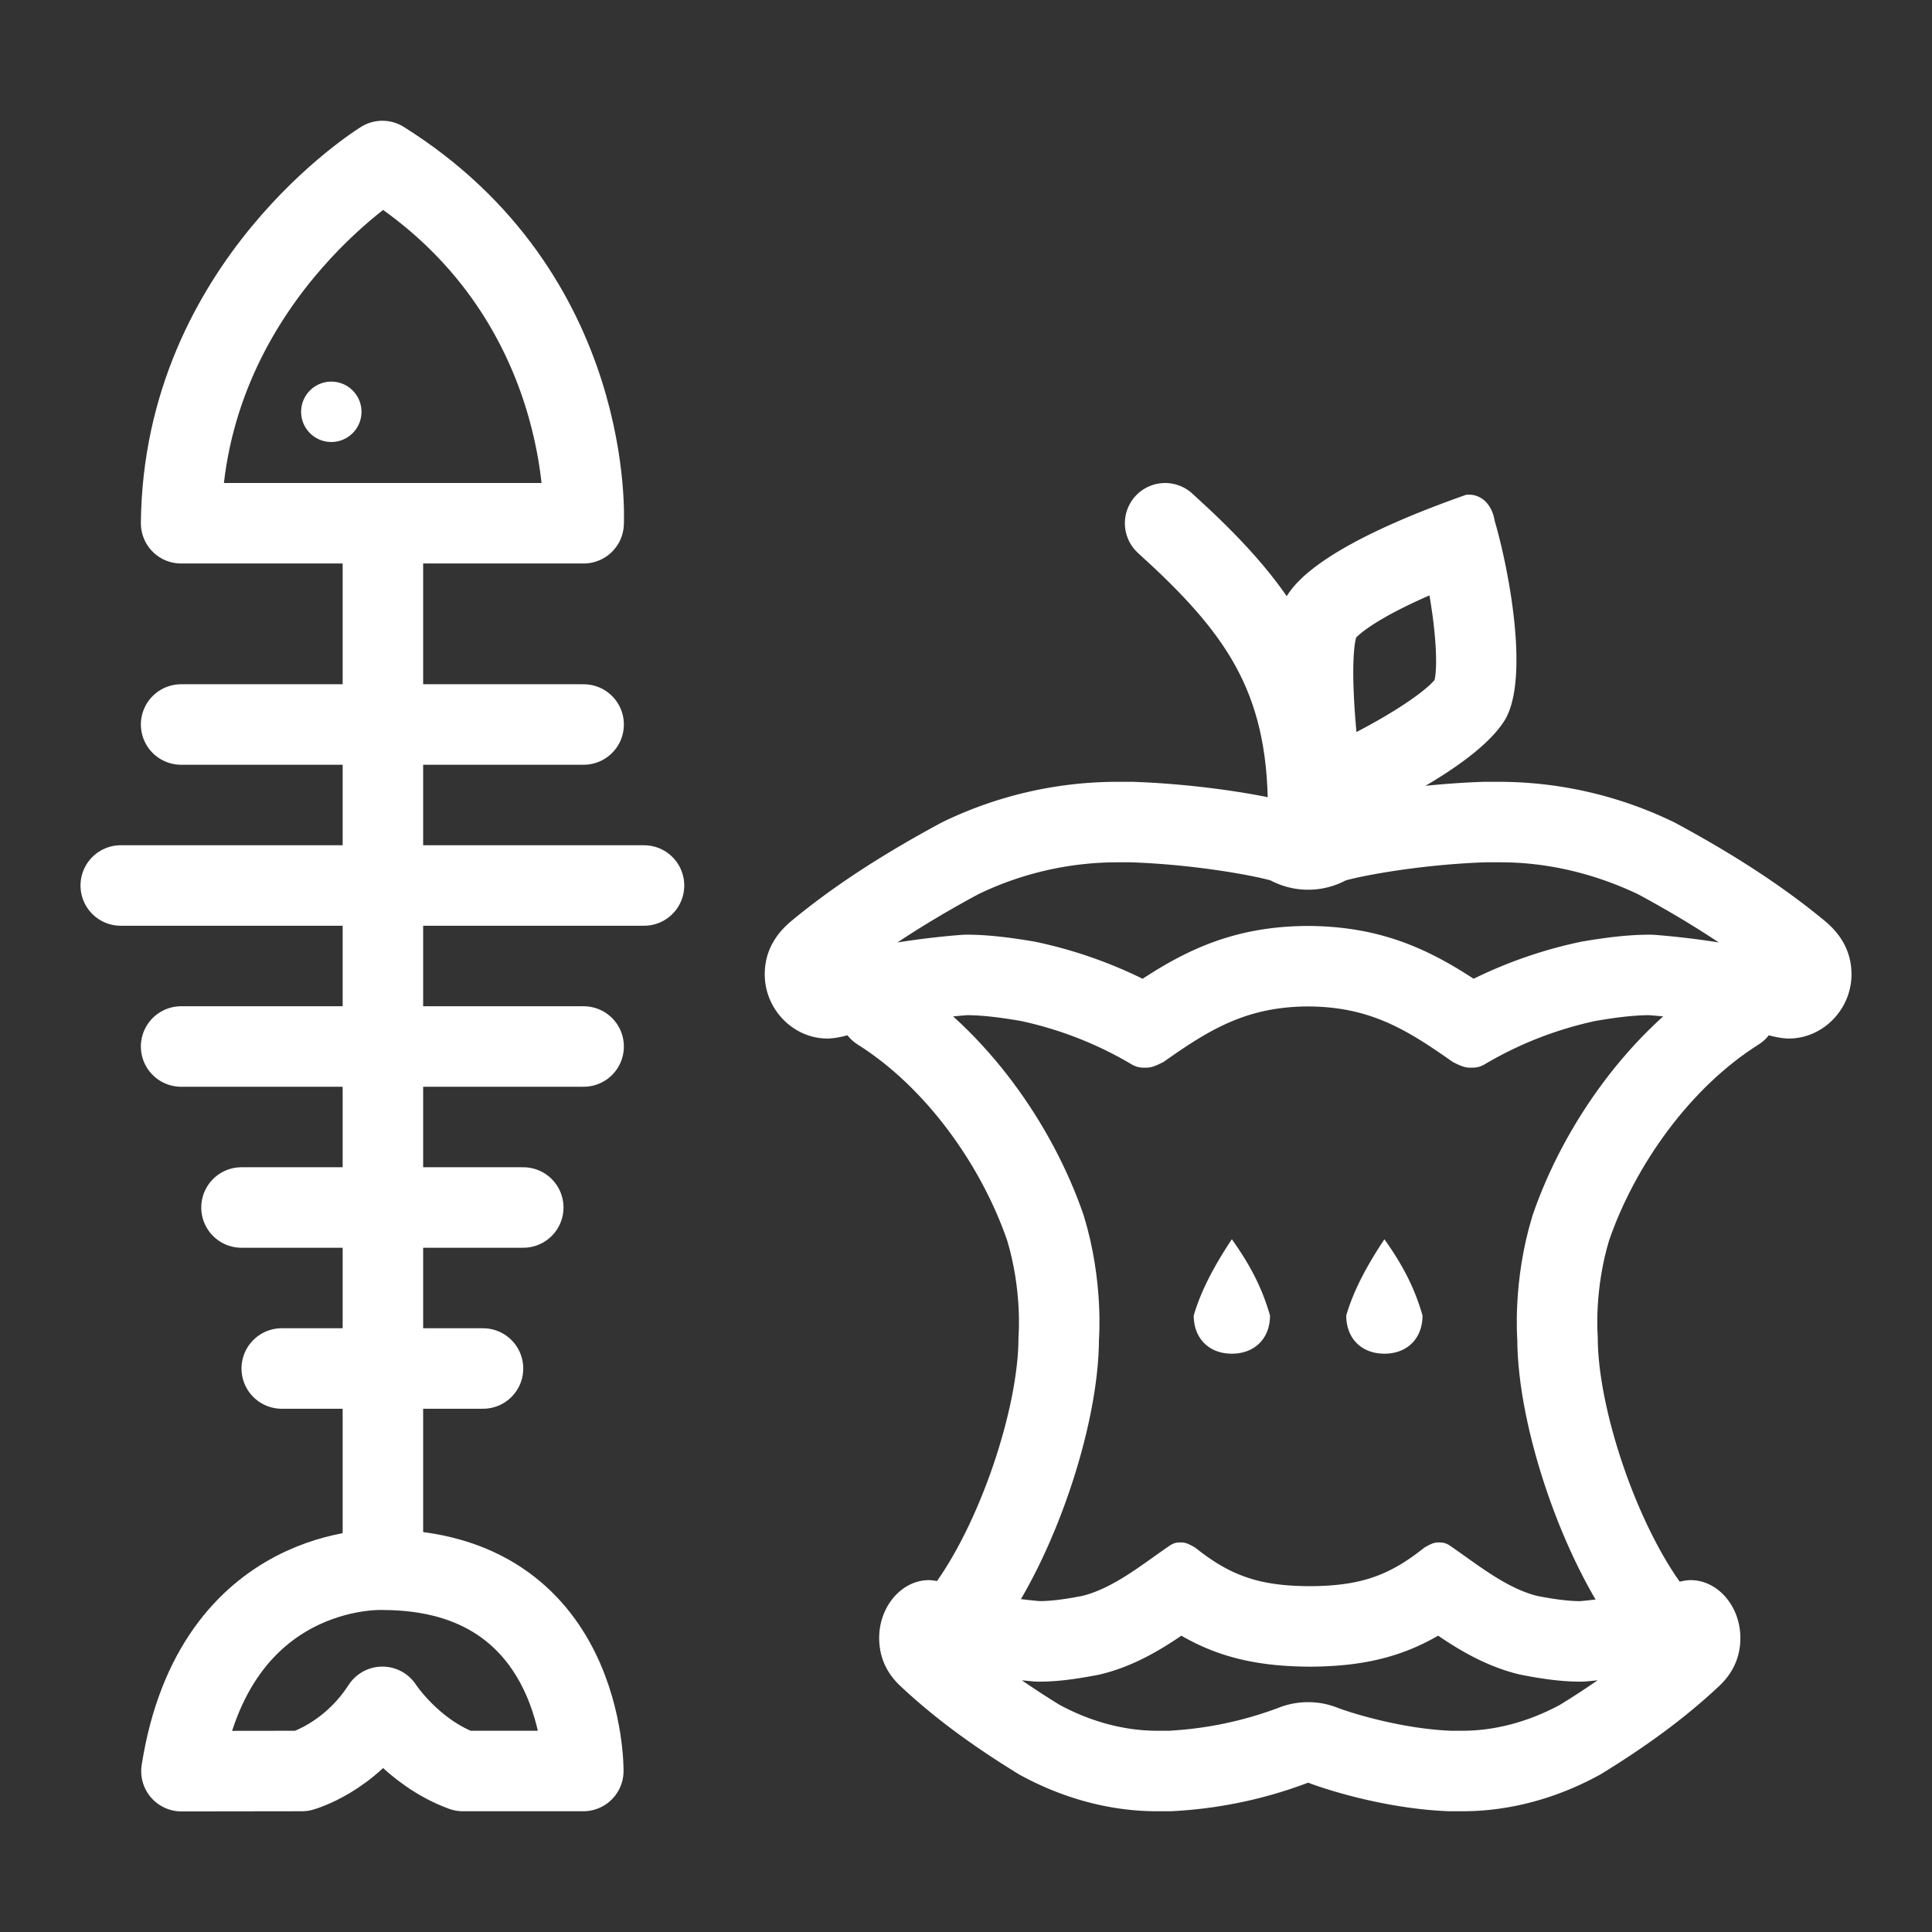
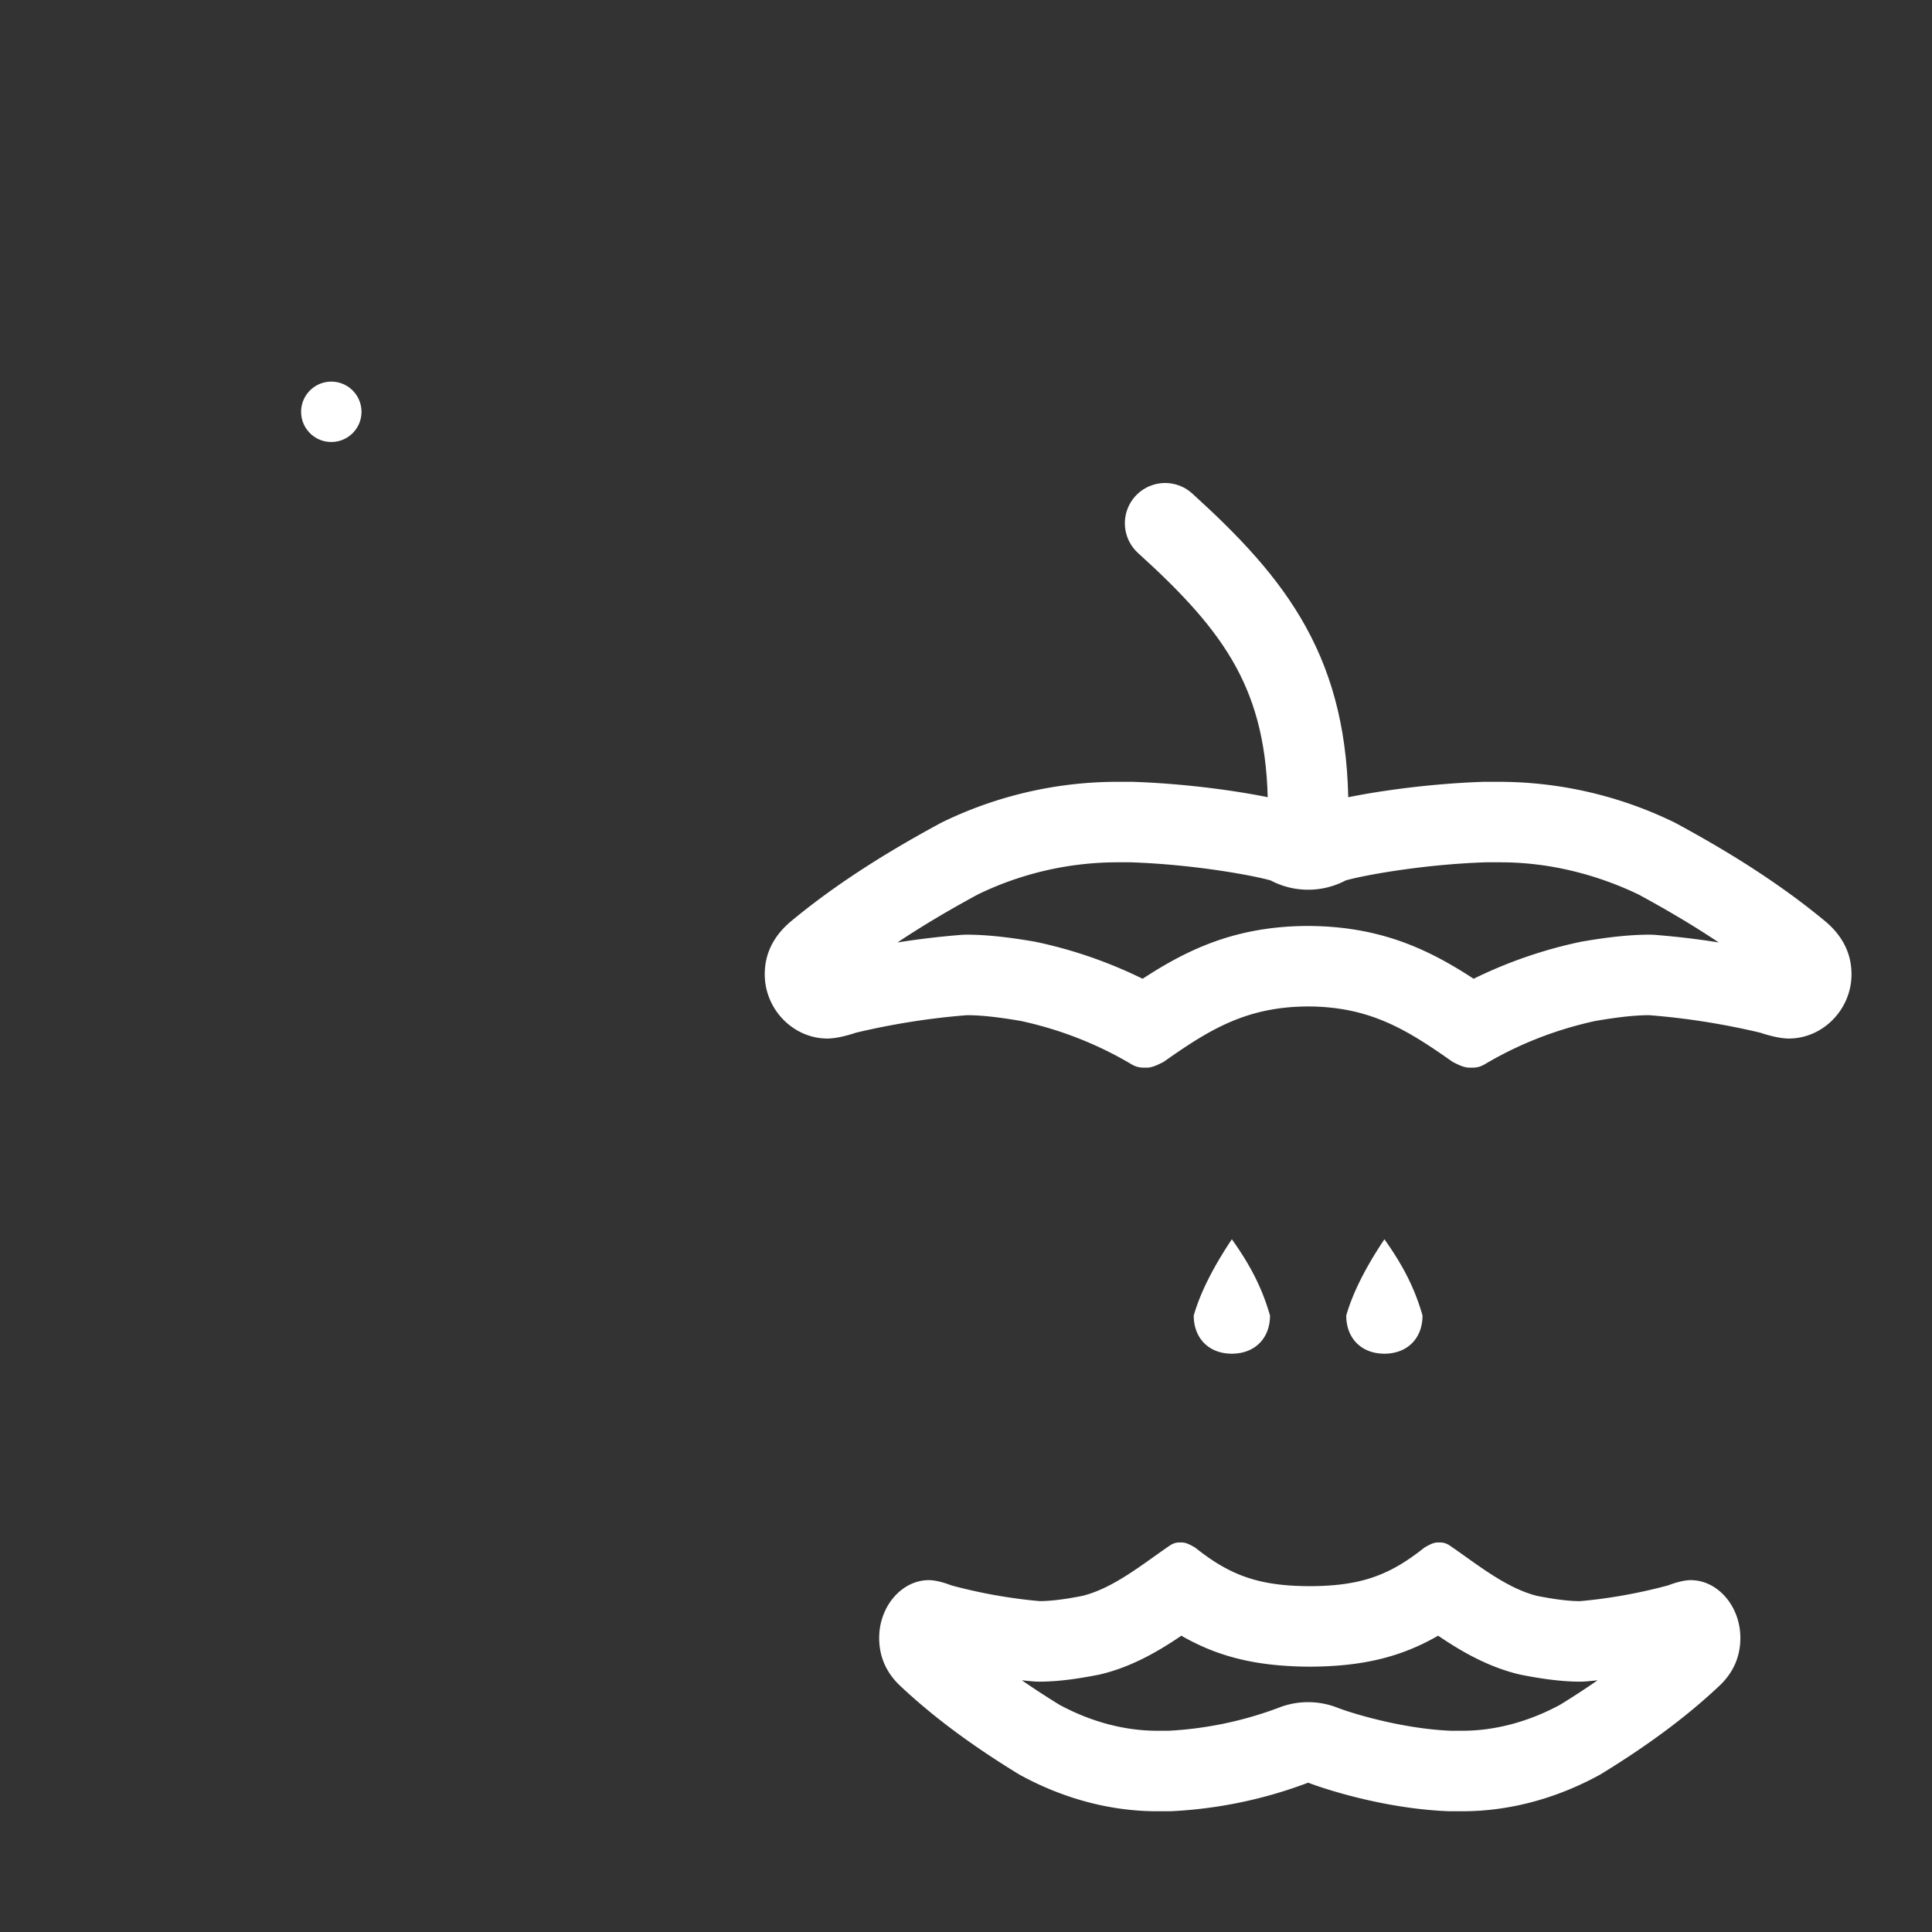
<svg xmlns="http://www.w3.org/2000/svg" xml:space="preserve" style="enable-background:new 0 0 48 48" viewBox="0 0 48 48">
  <rect x="0" y="0" width="48" height="48" fill="#333333" stroke="none" />
  <style>.st0,.st1{fill:none;stroke:#fff;stroke-width:2;stroke-linecap:round}.st0{stroke-linejoin:round}.st1{stroke-miterlimit:10}.st2{fill:#fff}.st3{fill:none;stroke:#fff;stroke-width:2;stroke-linecap:round;stroke-linejoin:round;stroke-miterlimit:10}</style>
  <g id="Icon">
    <g id="Apfel">
-       <path d="M43.158 25.105c-1.919 1.208-3.42 3.337-4.13 5.398-.442 1.444-.332 2.735-.332 2.735h0c0 1.99 1.051 5.083 2.33 6.788M21.842 25.105c1.919 1.208 3.42 3.337 4.13 5.398.442 1.444.332 2.735.332 2.735h0c0 1.99-1.051 5.083-2.33 6.788" class="st0" />
      <path d="M28.947 13c2.274 2.06 3.553 3.766 3.553 7.105" class="st1" />
      <path d="M31.553 32.684c0 .569-.38.948-.948.948s-.947-.38-.947-.948c.19-.663.568-1.326.947-1.895.474.664.758 1.232.948 1.895zM35.342 32.684c0 .569-.379.948-.947.948s-.948-.38-.948-.948c.19-.663.569-1.326.948-1.895.473.664.758 1.232.947 1.895zM37.292 21.424c1.143 0 2.32.275 3.41.796.74.4 1.404.797 2 1.195a19.94 19.94 0 0 0-1.571-.187 2 2 0 0 0-.157-.006c-.59 0-1.209.092-1.682.173a11.31 11.31 0 0 0-2.68.922c-1.139-.744-2.333-1.305-4.12-1.312-1.773.007-2.965.568-4.104 1.312a11.309 11.309 0 0 0-2.68-.922c-.473-.08-1.092-.173-1.682-.173a2 2 0 0 0-.157.006c-.521.041-1.047.104-1.572.187.597-.398 1.26-.794 2.002-1.195a7.953 7.953 0 0 1 3.409-.796h.39c1.59.055 3.042.328 3.47.45a1.998 1.998 0 0 0 1.865 0c.427-.122 1.88-.395 3.468-.45h.391m0-2h-.425c-2.075.068-4.148.484-4.367.681-.219-.197-2.292-.613-4.367-.681h-.425a9.954 9.954 0 0 0-4.319 1.014c-1.345.725-2.62 1.522-3.752 2.464-.425.363-.637.798-.637 1.305 0 .87.708 1.595 1.557 1.595.213 0 .496-.073.708-.145.92-.218 1.841-.363 2.761-.435.425 0 .92.072 1.346.145.99.217 1.911.58 2.76 1.087.142.072.213.072.354.072s.284-.072.425-.145c1.127-.793 2.045-1.37 3.589-1.376 1.544.006 2.462.583 3.589 1.376.141.073.283.145.425.145s.212 0 .353-.072c.85-.507 1.77-.87 2.761-1.087.425-.073.92-.145 1.346-.145.92.072 1.84.217 2.76.435.213.072.496.145.709.145.849 0 1.557-.725 1.557-1.595 0-.507-.212-.942-.637-1.305-1.133-.942-2.407-1.739-3.752-2.464a9.954 9.954 0 0 0-4.319-1.014zM29.35 40.638c.935.54 1.905.764 3.198.77 1.281-.006 2.248-.23 3.182-.77.556.378 1.21.761 1.976.952a2 2 0 0 0 .102.023c.402.078.929.167 1.447.167a2 2 0 0 0 .178-.008c.087-.008.174-.016.26-.026a21.02 21.02 0 0 1-.936.61c-.78.421-1.615.644-2.42.644h-.296c-1.267-.054-2.533-.463-2.806-.57a2 2 0 0 0-1.487.006A9.158 9.158 0 0 1 29.04 43h-.296c-.805 0-1.64-.223-2.42-.644a21.159 21.159 0 0 1-.937-.61c.087.01.174.018.261.026a2 2 0 0 0 .178.008c.519 0 1.046-.09 1.447-.167a2 2 0 0 0 .103-.023c.765-.19 1.42-.574 1.976-.952m6.37-2.316c-.112 0-.225.065-.337.13-.893.715-1.62.95-2.844.956-1.223-.005-1.95-.241-2.844-.956-.112-.065-.224-.13-.336-.13-.112 0-.169 0-.28.065-.674.457-1.403 1.067-2.189 1.262-.336.066-.73.13-1.066.13a12.842 12.842 0 0 1-2.188-.39c-.168-.066-.392-.131-.56-.131-.674 0-1.235.652-1.235 1.435 0 .457.168.849.505 1.175.898.848 1.907 1.566 2.973 2.218 1.066.588 2.244.914 3.423.914h.336a11.134 11.134 0 0 0 3.421-.71c.321.126 1.856.648 3.501.71h.337c1.178 0 2.356-.326 3.422-.914 1.066-.652 2.076-1.37 2.973-2.218.337-.326.505-.718.505-1.175 0-.783-.56-1.435-1.234-1.435-.168 0-.393.065-.56.13-.73.196-1.46.327-2.189.392-.336 0-.73-.065-1.066-.13-.785-.196-1.515-.806-2.188-1.263-.112-.065-.168-.065-.28-.065z" class="st2" />
-       <path d="M35.514 14.793c.16.916.207 1.753.127 2.102-.219.26-.886.743-1.94 1.292-.149-1.628-.05-2.195-.009-2.346.106-.11.531-.485 1.822-1.048m.98-2.503a.644.644 0 0 0-.071.004c-1.208.426-3.837 1.42-4.477 2.557-.426.782-.355 2.345-.213 3.766.071.569.142 1.137.213 1.563.072.356.356.64.711.64.071 0 .213 0 .284-.071 1.35-.569 3.837-1.776 4.477-2.913.568-1.066.07-3.695-.285-4.903-.066-.397-.319-.643-.638-.643z" class="st2" />
    </g>
    <g id="Gräte">
      <path d="M8.78 9.72a.75.75 0 1 0-1.06 1.06.75.75 0 0 0 1.06-1.06z" class="st2" />
-       <path d="M4.5 18h10M3 22h13M4.5 26h10M6 30h7M7 34h5M9.513 13v25.262" class="st1" />
-       <path d="M9.5 39s-4.175-.192-4.992 5.004L7.5 44s1.176-.32 2-1.594c0 0 .732 1.132 2 1.594h2.992s.058-5-4.992-5zM9.5 4s-4.942 3.044-5 9h10s.313-5.672-5-9z" class="st3" />
    </g>
  </g>
</svg>